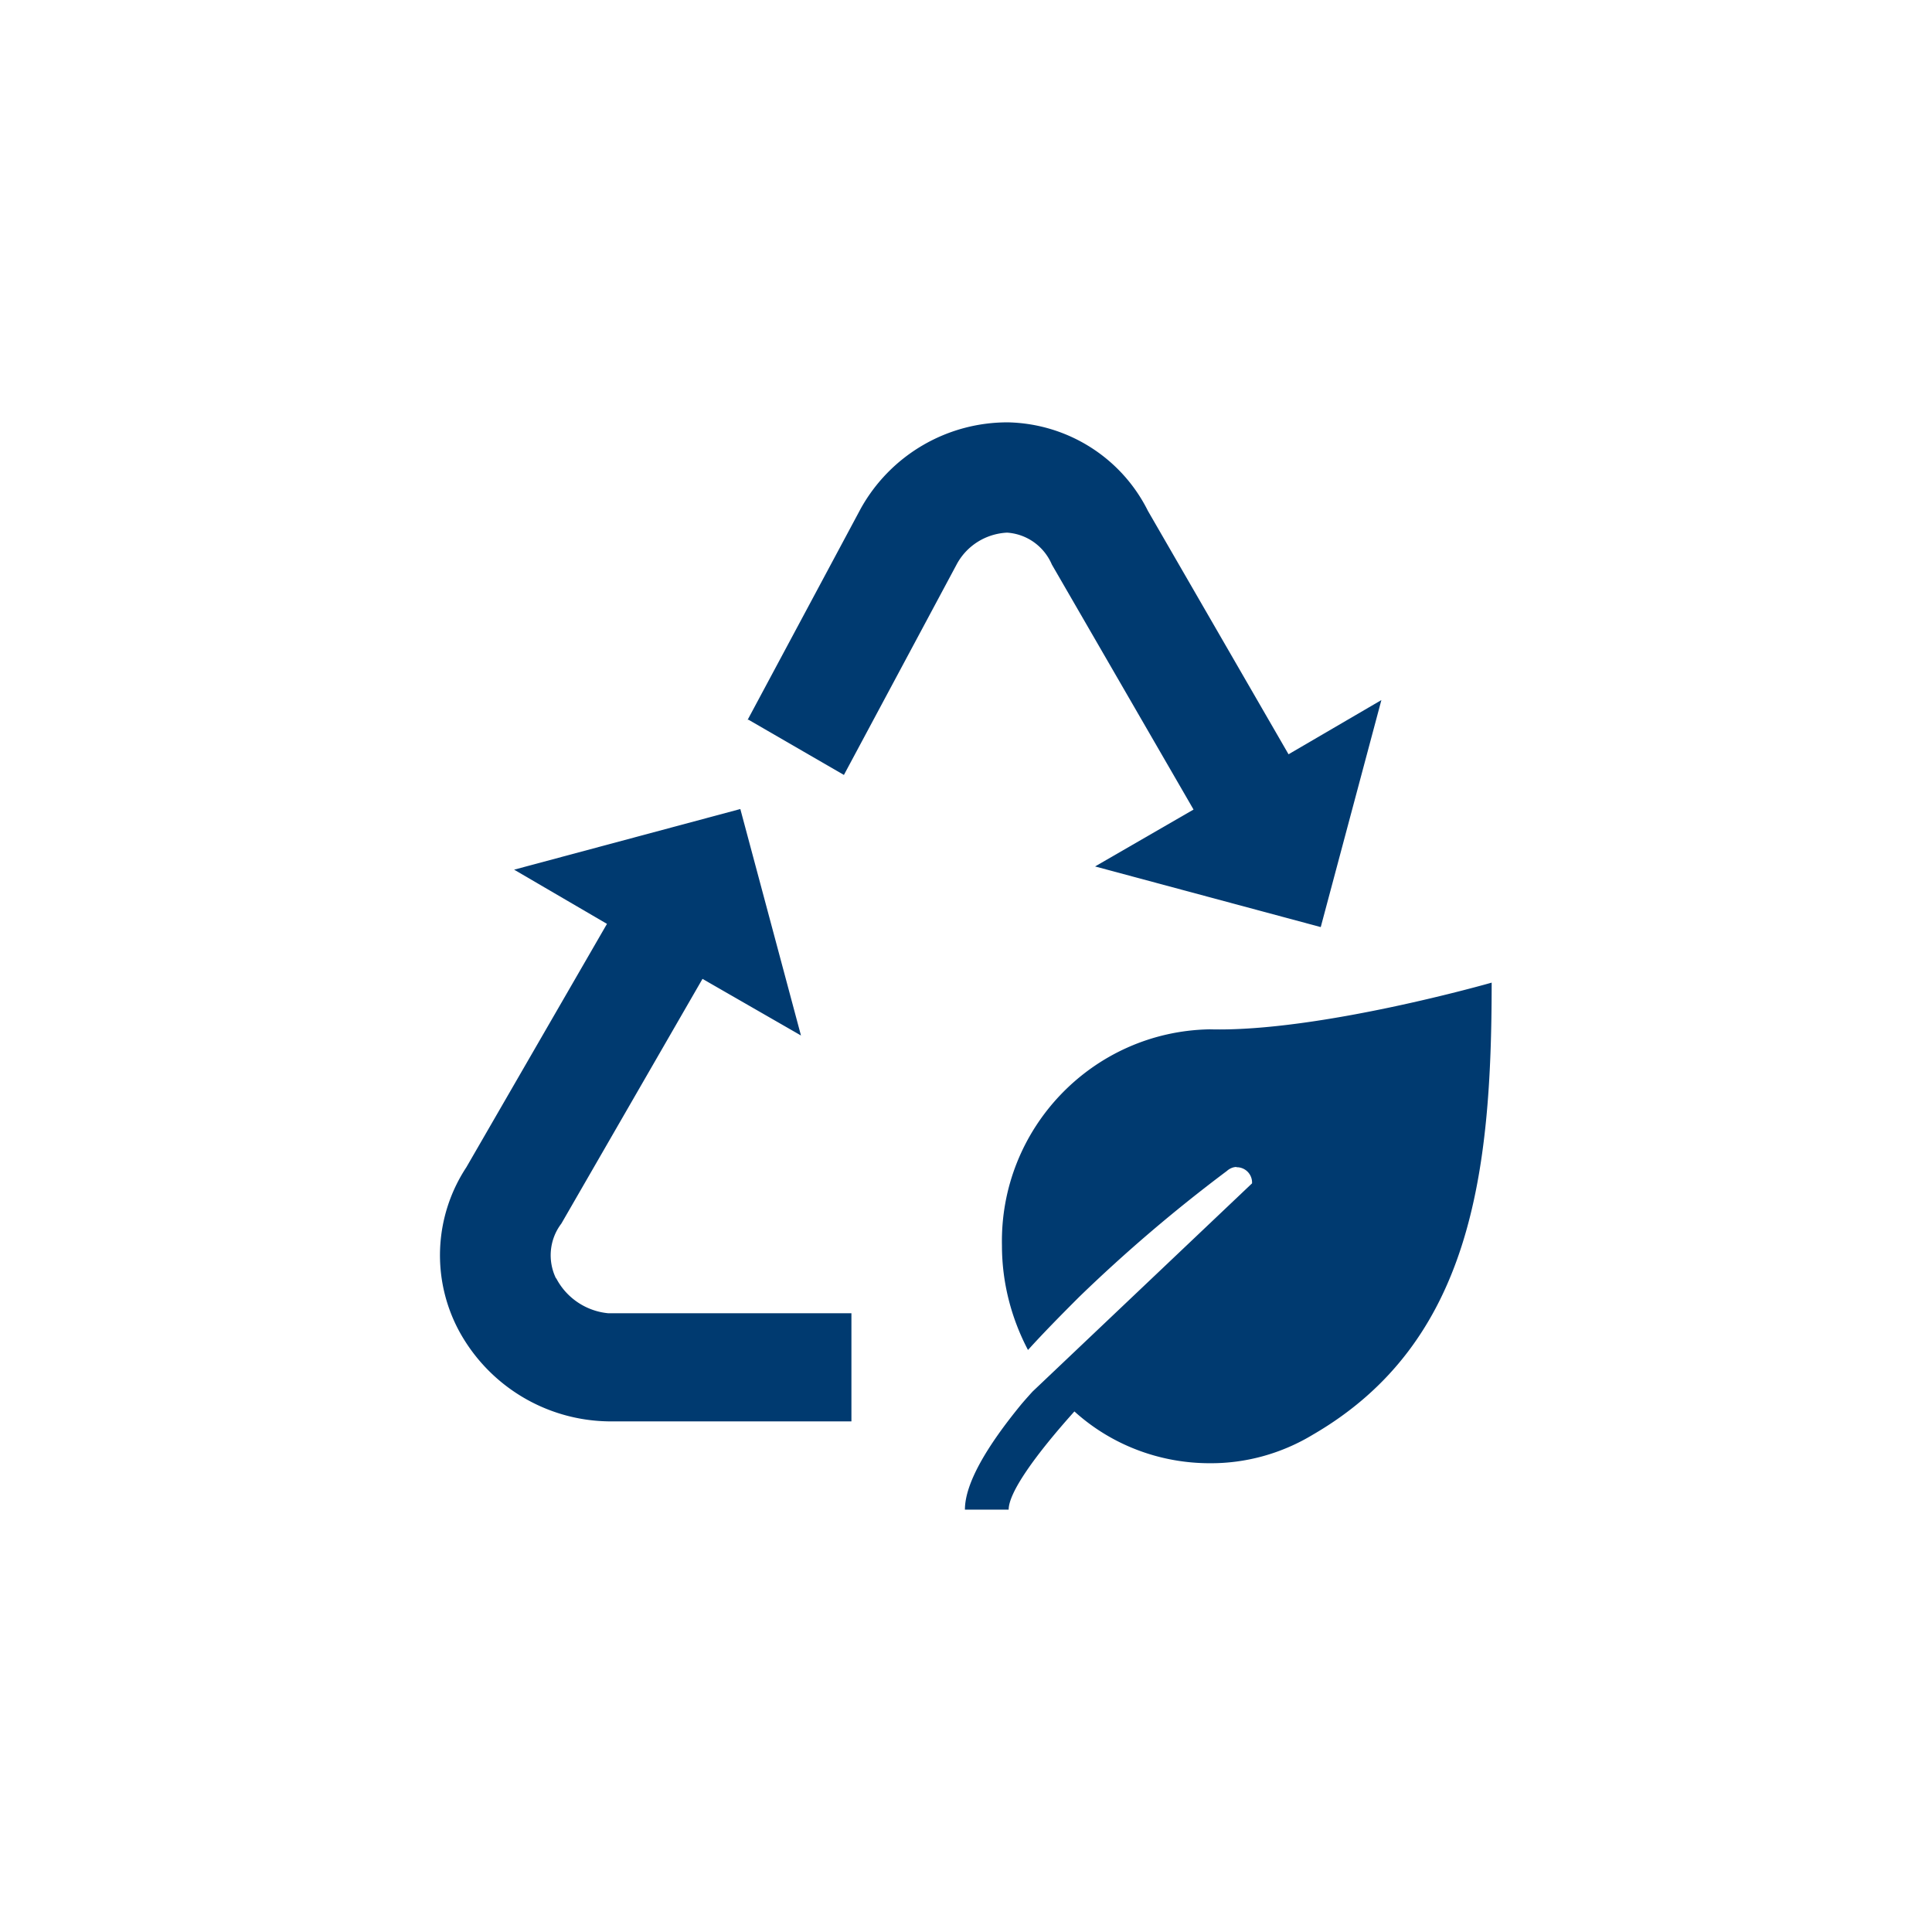
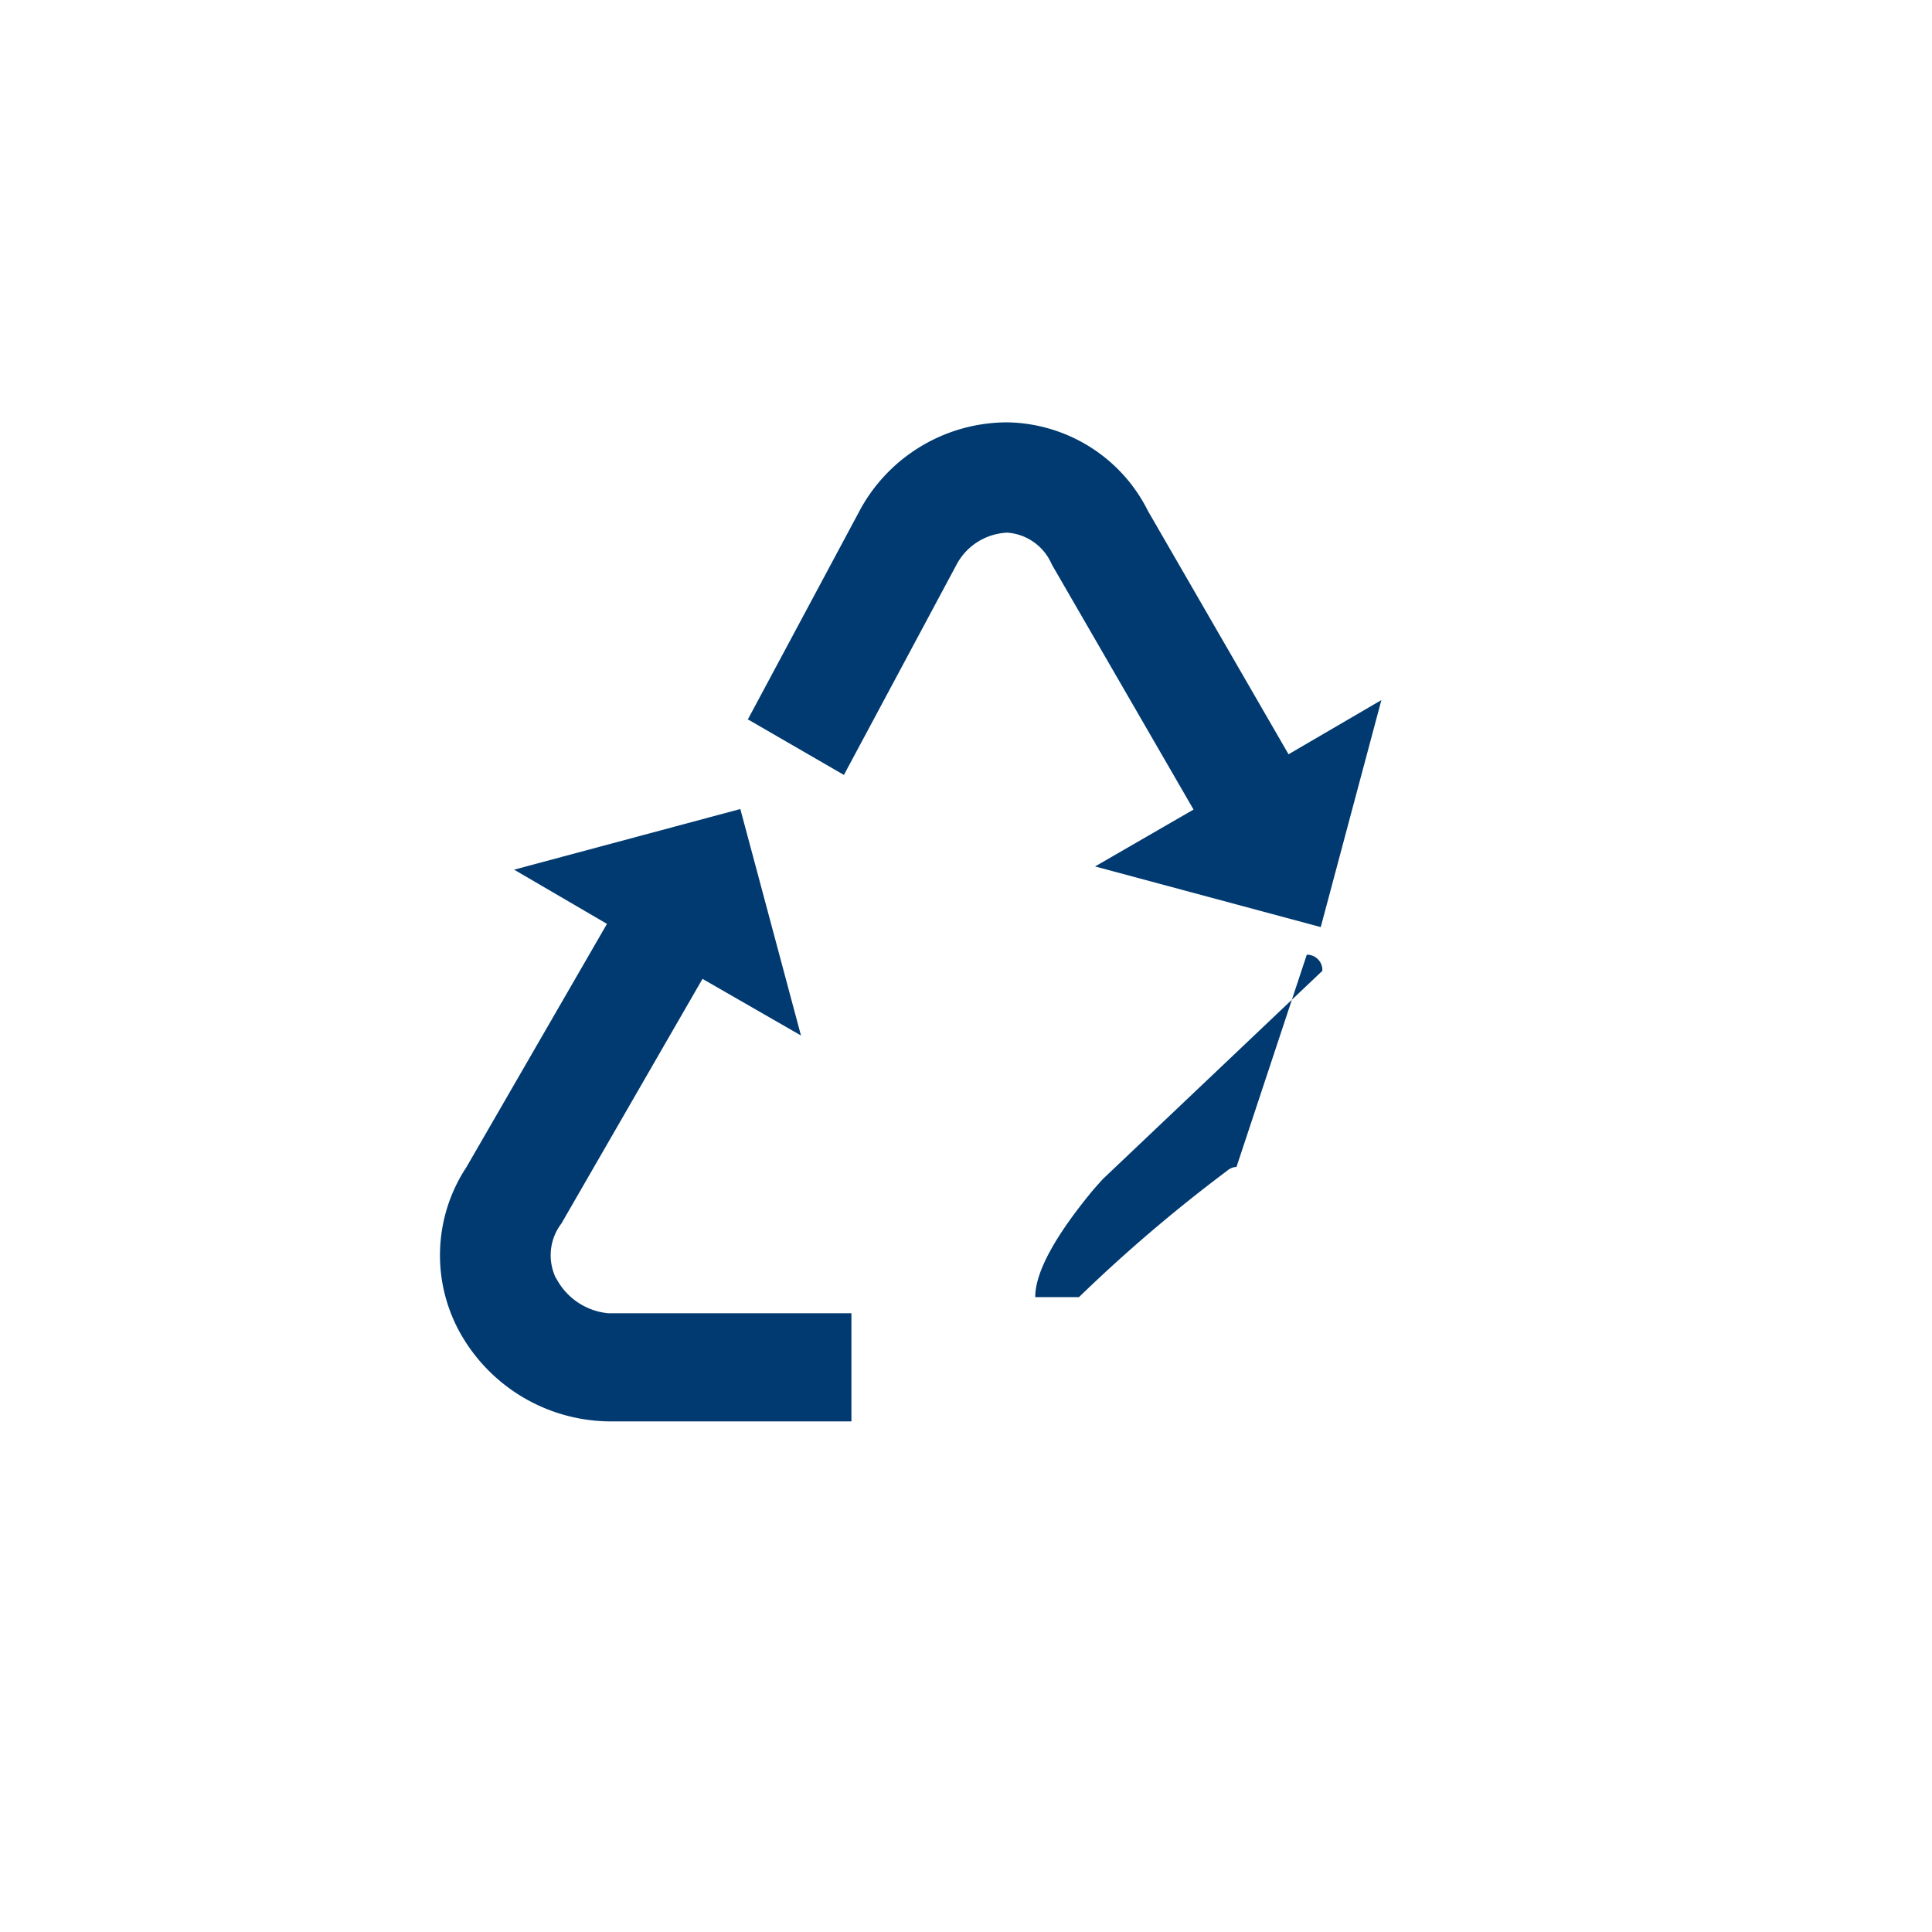
<svg xmlns="http://www.w3.org/2000/svg" id="Layer_1" data-name="Layer 1" viewBox="0 0 72 72">
  <defs>
    <style>.cls-1{fill:#003a70;stroke-width:0}</style>
  </defs>
-   <path d="M46.08 43.49c-.13 0-.26.06-.36.15a57.211 57.211 0 0 0-5.51 4.7c-.7.7-1.32 1.33-1.9 1.97-.63-1.2-.97-2.53-.97-3.89-.09-4.37 3.38-7.98 7.74-8.06 4.06.11 10.51-1.74 10.51-1.74 0 7.1-.75 13.42-6.67 16.85-1.16.7-2.49 1.07-3.84 1.06-1.86 0-3.66-.68-5.04-1.93-1.47 1.64-2.45 3.02-2.45 3.66h-1.63c0-.98.82-2.36 2.08-3.9.14-.17.44-.5.44-.5l8.18-7.76a.57.57 0 0 0-.54-.6h-.04ZM20.73 47.64c.38.73 1.11 1.22 1.93 1.3h9.07v4.03h-9.07c-2.3-.04-4.4-1.3-5.52-3.31a5.957 5.957 0 0 1 .24-6.16l5.24-9.07-3.46-2.02 8.43-2.26 2.26 8.44-3.67-2.11-5.26 9.12c-.45.59-.52 1.38-.2 2.04ZM27.86 26.83l4.22-7.88a6.253 6.253 0 0 1 5.49-3.21c2.21.05 4.22 1.31 5.21 3.3l5.24 9.07 3.46-2.02-2.26 8.46-8.41-2.26 3.67-2.12-5.28-9.13c-.29-.68-.93-1.14-1.67-1.19-.78.04-1.48.47-1.86 1.15l-4.22 7.88-3.56-2.06Z" class="cls-1" />
+   <path d="M46.08 43.49c-.13 0-.26.06-.36.15a57.211 57.211 0 0 0-5.51 4.7h-1.63c0-.98.82-2.36 2.08-3.9.14-.17.44-.5.44-.5l8.18-7.76a.57.57 0 0 0-.54-.6h-.04ZM20.73 47.64c.38.73 1.11 1.22 1.93 1.3h9.07v4.03h-9.07c-2.3-.04-4.4-1.3-5.52-3.31a5.957 5.957 0 0 1 .24-6.16l5.24-9.07-3.46-2.02 8.43-2.26 2.26 8.44-3.67-2.11-5.26 9.12c-.45.59-.52 1.38-.2 2.04ZM27.86 26.83l4.22-7.88a6.253 6.253 0 0 1 5.49-3.21c2.21.05 4.22 1.31 5.21 3.3l5.24 9.07 3.46-2.02-2.26 8.46-8.41-2.26 3.67-2.12-5.28-9.13c-.29-.68-.93-1.14-1.67-1.19-.78.04-1.48.47-1.86 1.15l-4.22 7.88-3.56-2.06Z" class="cls-1" />
</svg>